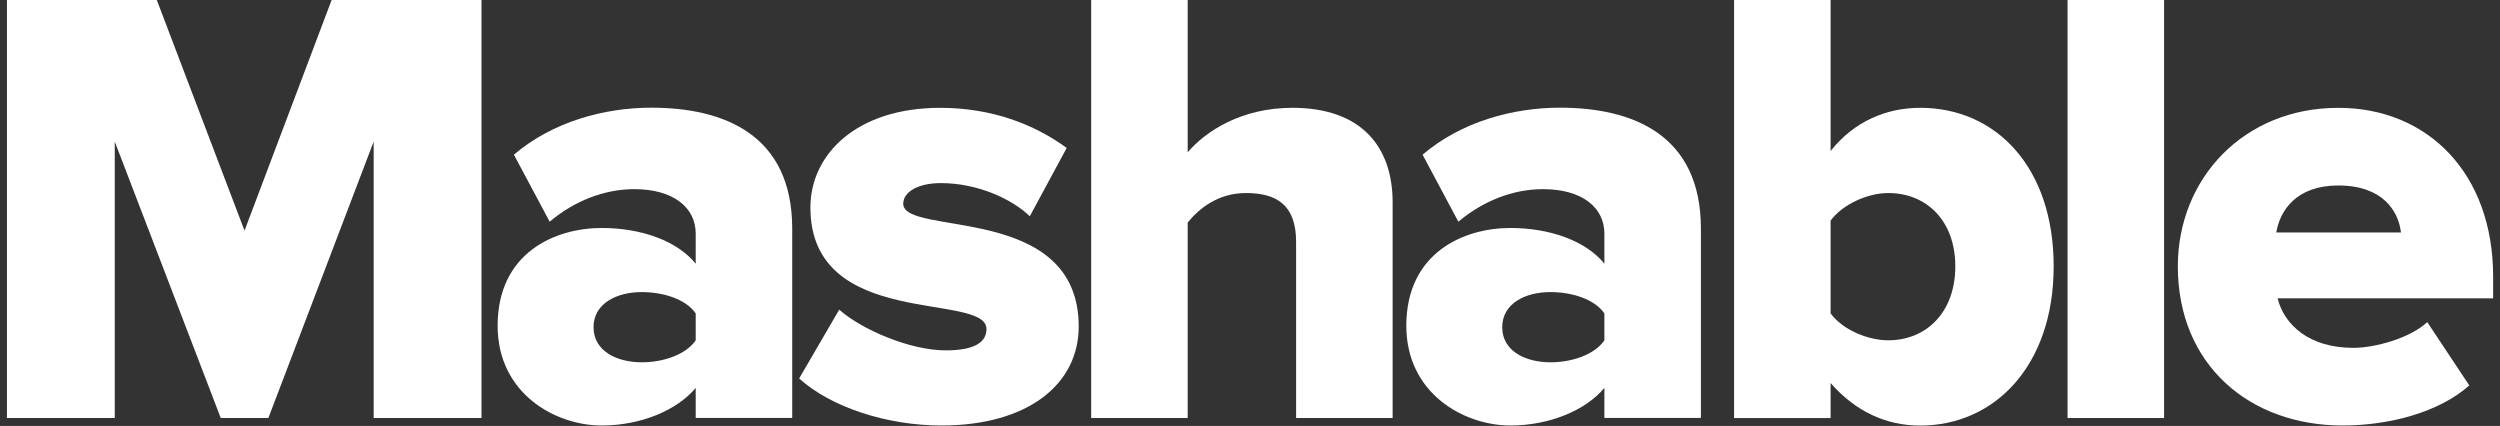
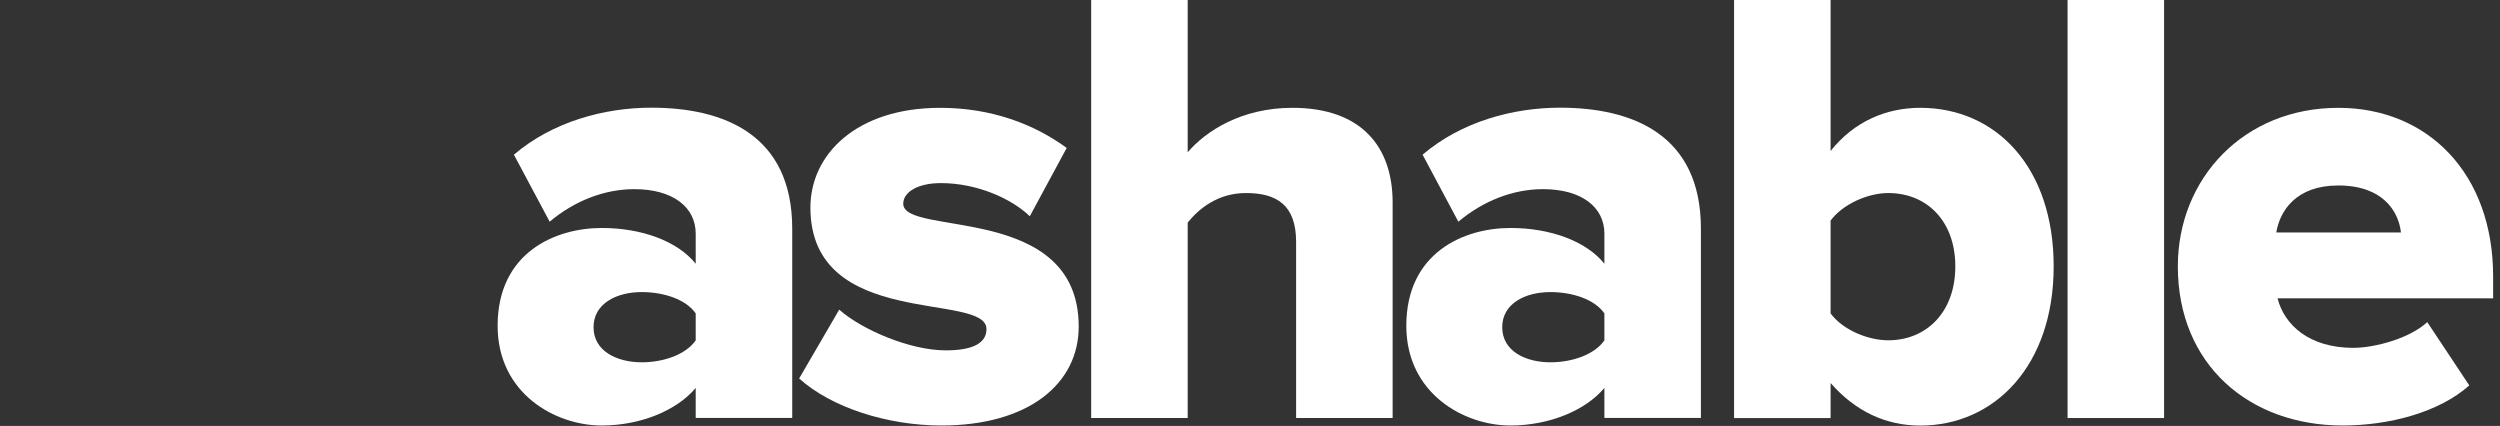
<svg xmlns="http://www.w3.org/2000/svg" width="135" height="23" viewBox="0 0 135 23" fill="none">
  <rect x="0" y="0" width="135" height="23" fill="#333333" stroke="none" />
-   <path d="M20.178 22.572V7.647L14.492 22.572H11.921L6.197 7.647V22.572H0.375V0H8.467L13.204 12.454L17.908 0H26V22.572H20.178Z" fill="white" />
  <path d="M37.568 22.573V20.947C36.553 22.164 34.589 22.977 32.492 22.977C29.987 22.977 26.872 21.252 26.872 17.592C26.872 13.635 29.987 12.311 32.492 12.311C34.658 12.311 36.589 13.024 37.568 14.242V12.616C37.568 11.196 36.35 10.214 34.25 10.214C32.624 10.214 31.002 10.858 29.682 11.972L27.751 8.353C29.851 6.558 32.661 5.815 35.166 5.815C39.09 5.815 42.78 7.268 42.78 12.347V22.569H37.568V22.573ZM37.568 18.376V16.923C37.027 16.147 35.81 15.772 34.655 15.772C33.305 15.772 32.051 16.382 32.051 17.67C32.051 18.957 33.305 19.564 34.655 19.564C35.806 19.564 37.023 19.163 37.568 18.38" fill="white" />
  <path d="M43.151 20.443L45.318 16.721C46.535 17.802 49.139 18.92 51.07 18.92C52.626 18.92 53.27 18.479 53.27 17.769C53.27 15.742 43.762 17.839 43.762 11.207C43.762 8.327 46.266 5.823 50.765 5.823C53.542 5.823 55.84 6.702 57.602 7.989L55.609 11.678C54.627 10.729 52.766 9.887 50.805 9.887C49.584 9.887 48.775 10.358 48.775 11.001C48.775 12.793 58.25 10.931 58.25 17.633C58.25 20.748 55.509 22.977 50.838 22.977C47.896 22.977 44.88 21.995 43.155 20.439" fill="white" />
  <path d="M69.99 22.573V13.061C69.99 11.067 68.938 10.424 67.283 10.424C65.76 10.424 64.745 11.27 64.135 12.016V22.573H58.923V8.06444e-05H64.135V8.224C65.117 7.073 67.048 5.822 69.788 5.822C73.51 5.822 75.202 7.919 75.202 10.931V22.573H69.99Z" fill="white" />
  <path d="M86.637 22.573V20.947C85.622 22.164 83.658 22.977 81.561 22.977C79.056 22.977 75.941 21.252 75.941 17.592C75.941 13.635 79.056 12.311 81.561 12.311C83.728 12.311 85.659 13.024 86.637 14.242V12.616C86.637 11.196 85.42 10.214 83.319 10.214C81.694 10.214 80.072 10.858 78.751 11.972L76.82 8.353C78.92 6.558 81.73 5.815 84.235 5.815C88.16 5.815 91.849 7.268 91.849 12.347V22.569H86.637V22.573ZM86.637 18.376V16.923C86.096 16.147 84.879 15.772 83.724 15.772C82.374 15.772 81.12 16.382 81.12 17.67C81.12 18.957 82.374 19.564 83.724 19.564C84.875 19.564 86.093 19.163 86.637 18.38" fill="white" />
  <path d="M93.64 8.06444e-05H98.852V8.154C100.139 6.529 101.897 5.822 103.692 5.822C107.79 5.822 110.898 9.033 110.898 14.385C110.898 19.737 107.716 22.981 103.692 22.981C101.864 22.981 100.206 22.234 98.852 20.682V22.576H93.64V8.06444e-05ZM101.967 18.376C104.031 18.376 105.587 16.853 105.587 14.385C105.587 11.917 104.031 10.424 101.967 10.424C100.853 10.424 99.496 11.034 98.852 11.913V16.923C99.496 17.802 100.853 18.376 101.967 18.376Z" fill="white" />
  <path d="M116.86 8.06444e-05H111.648V22.573H116.86V8.06444e-05Z" fill="white" />
  <path d="M117.603 14.385C117.603 9.644 121.156 5.823 126.268 5.823C131.109 5.823 134.629 9.376 134.629 14.926V16.11H122.988C123.359 17.563 124.713 18.784 127.078 18.784C128.229 18.784 130.127 18.276 131.072 17.394L133.341 20.811C131.716 22.267 129.009 22.977 126.504 22.977C121.465 22.977 117.603 19.696 117.603 14.381M126.268 10.016C123.999 10.016 123.12 11.365 122.918 12.553H129.652C129.52 11.402 128.67 10.016 126.268 10.016Z" fill="white" />
</svg>